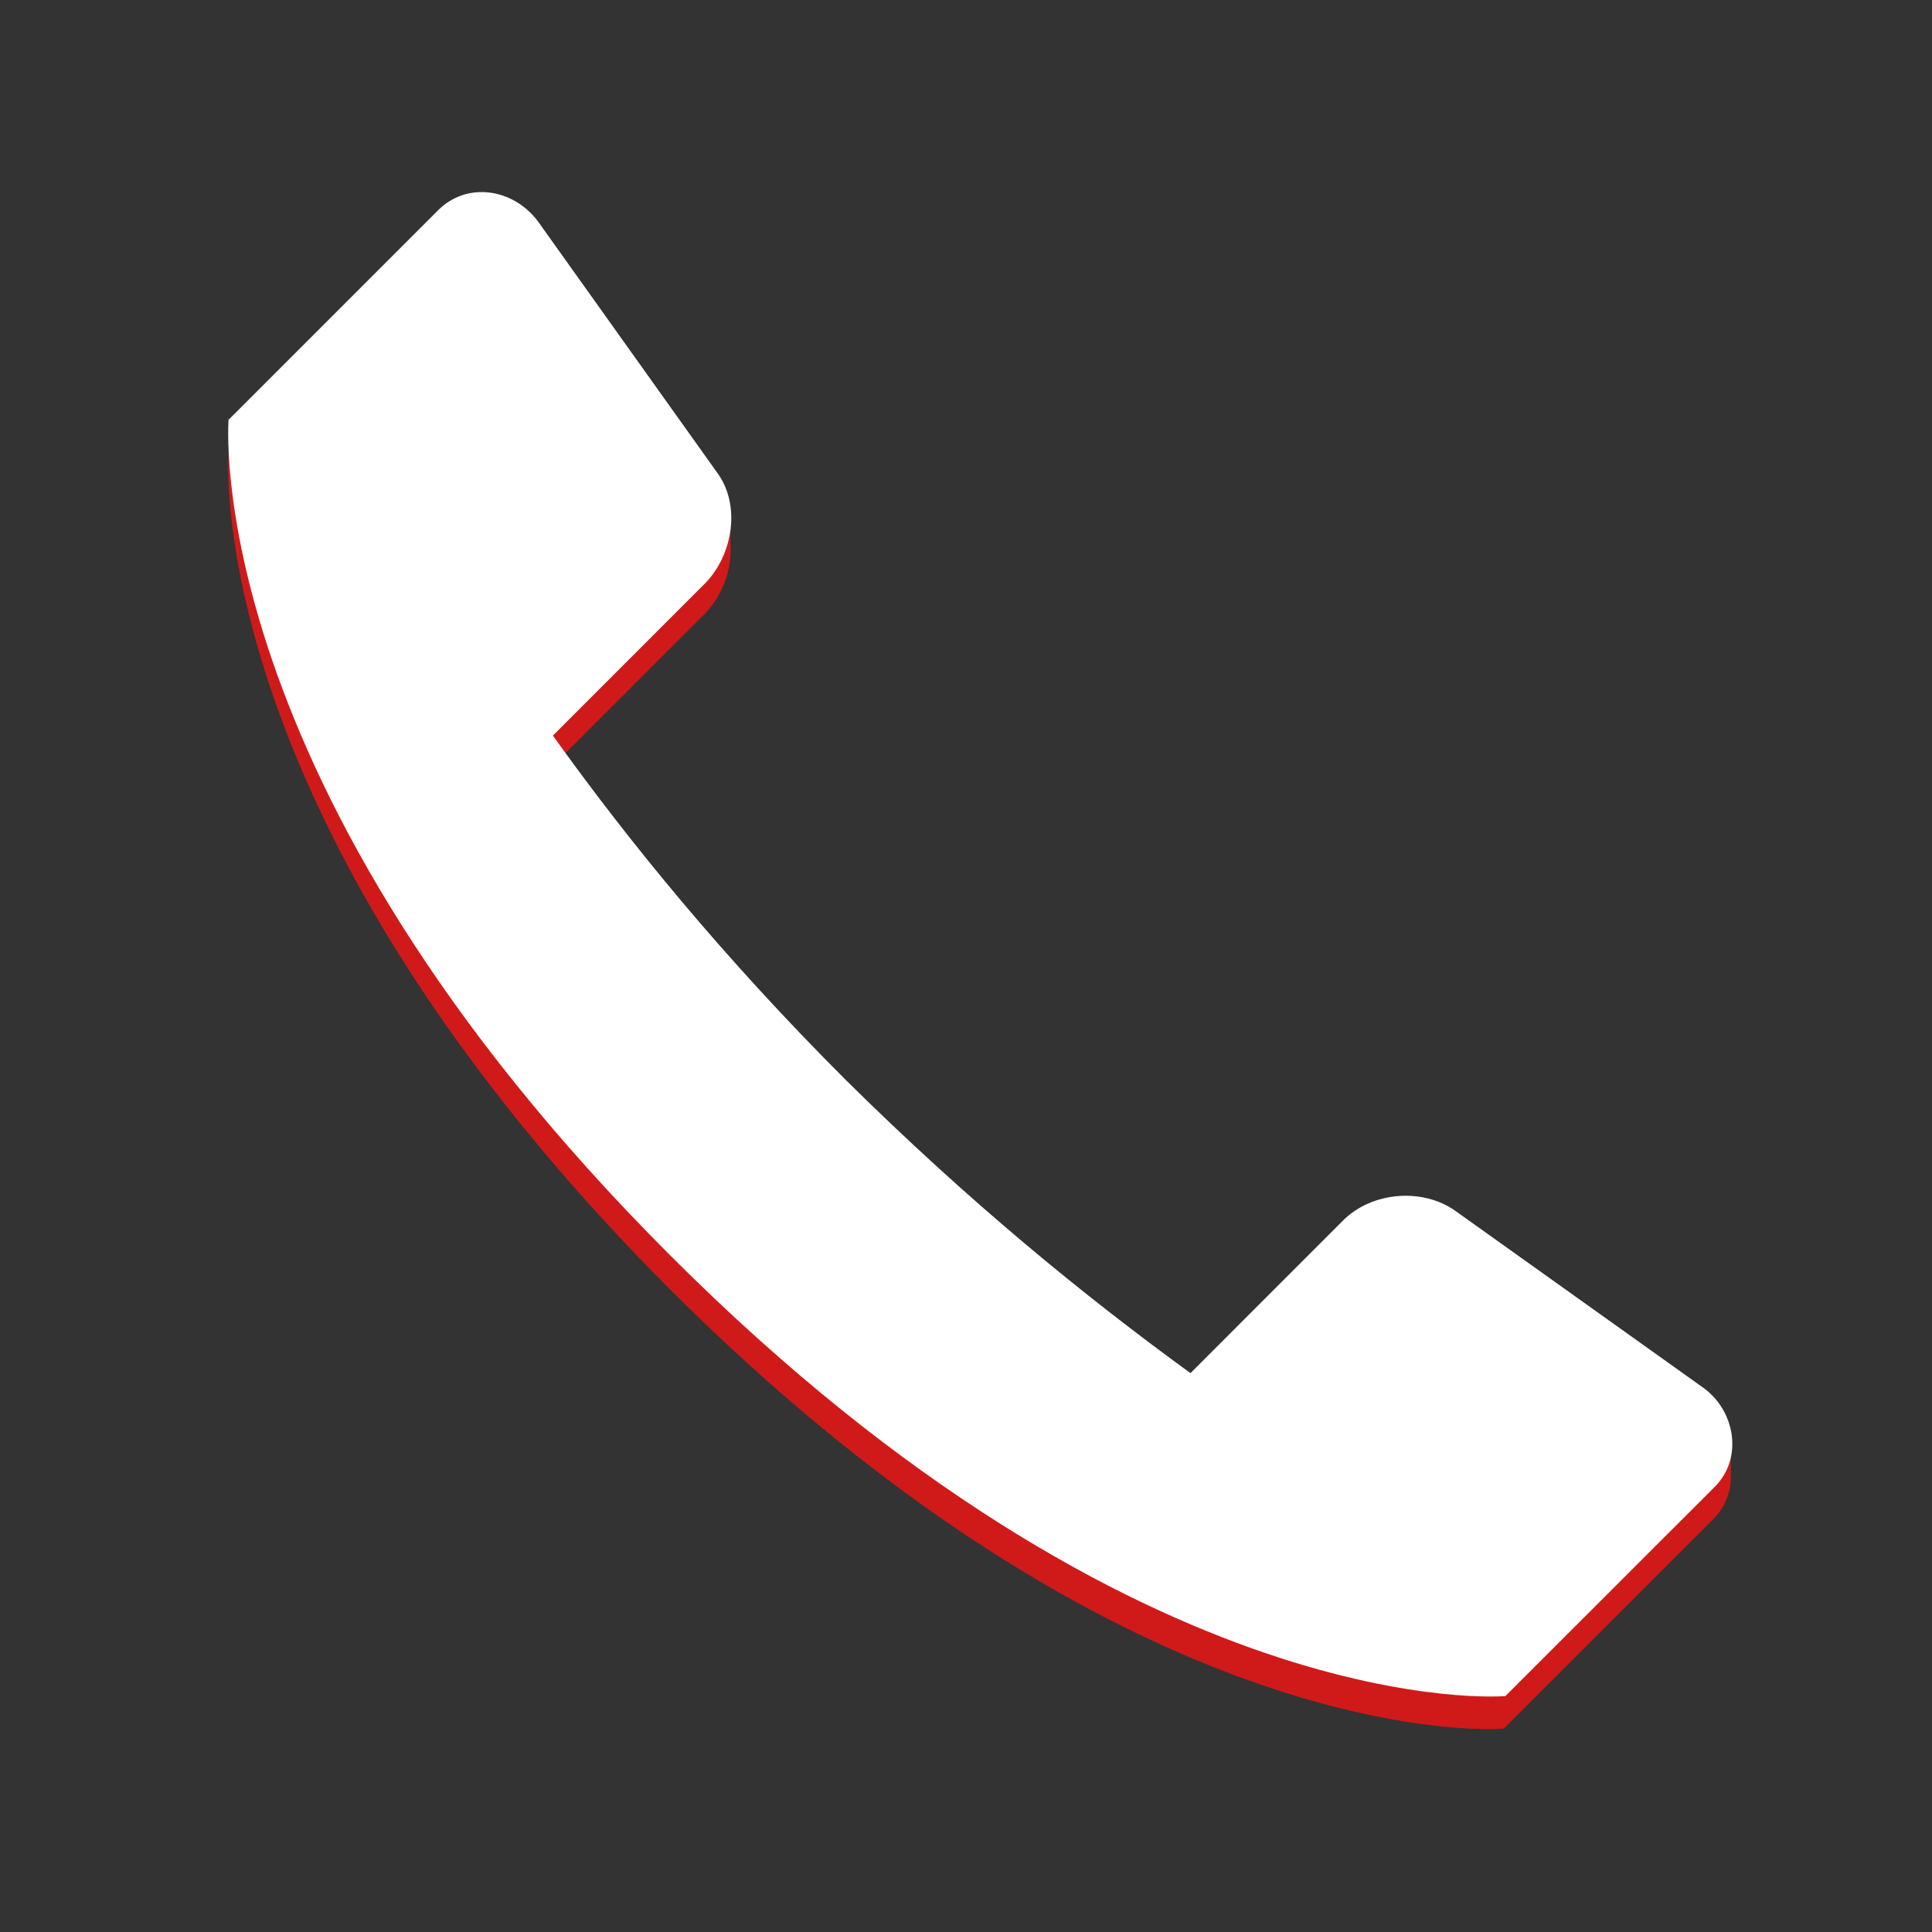
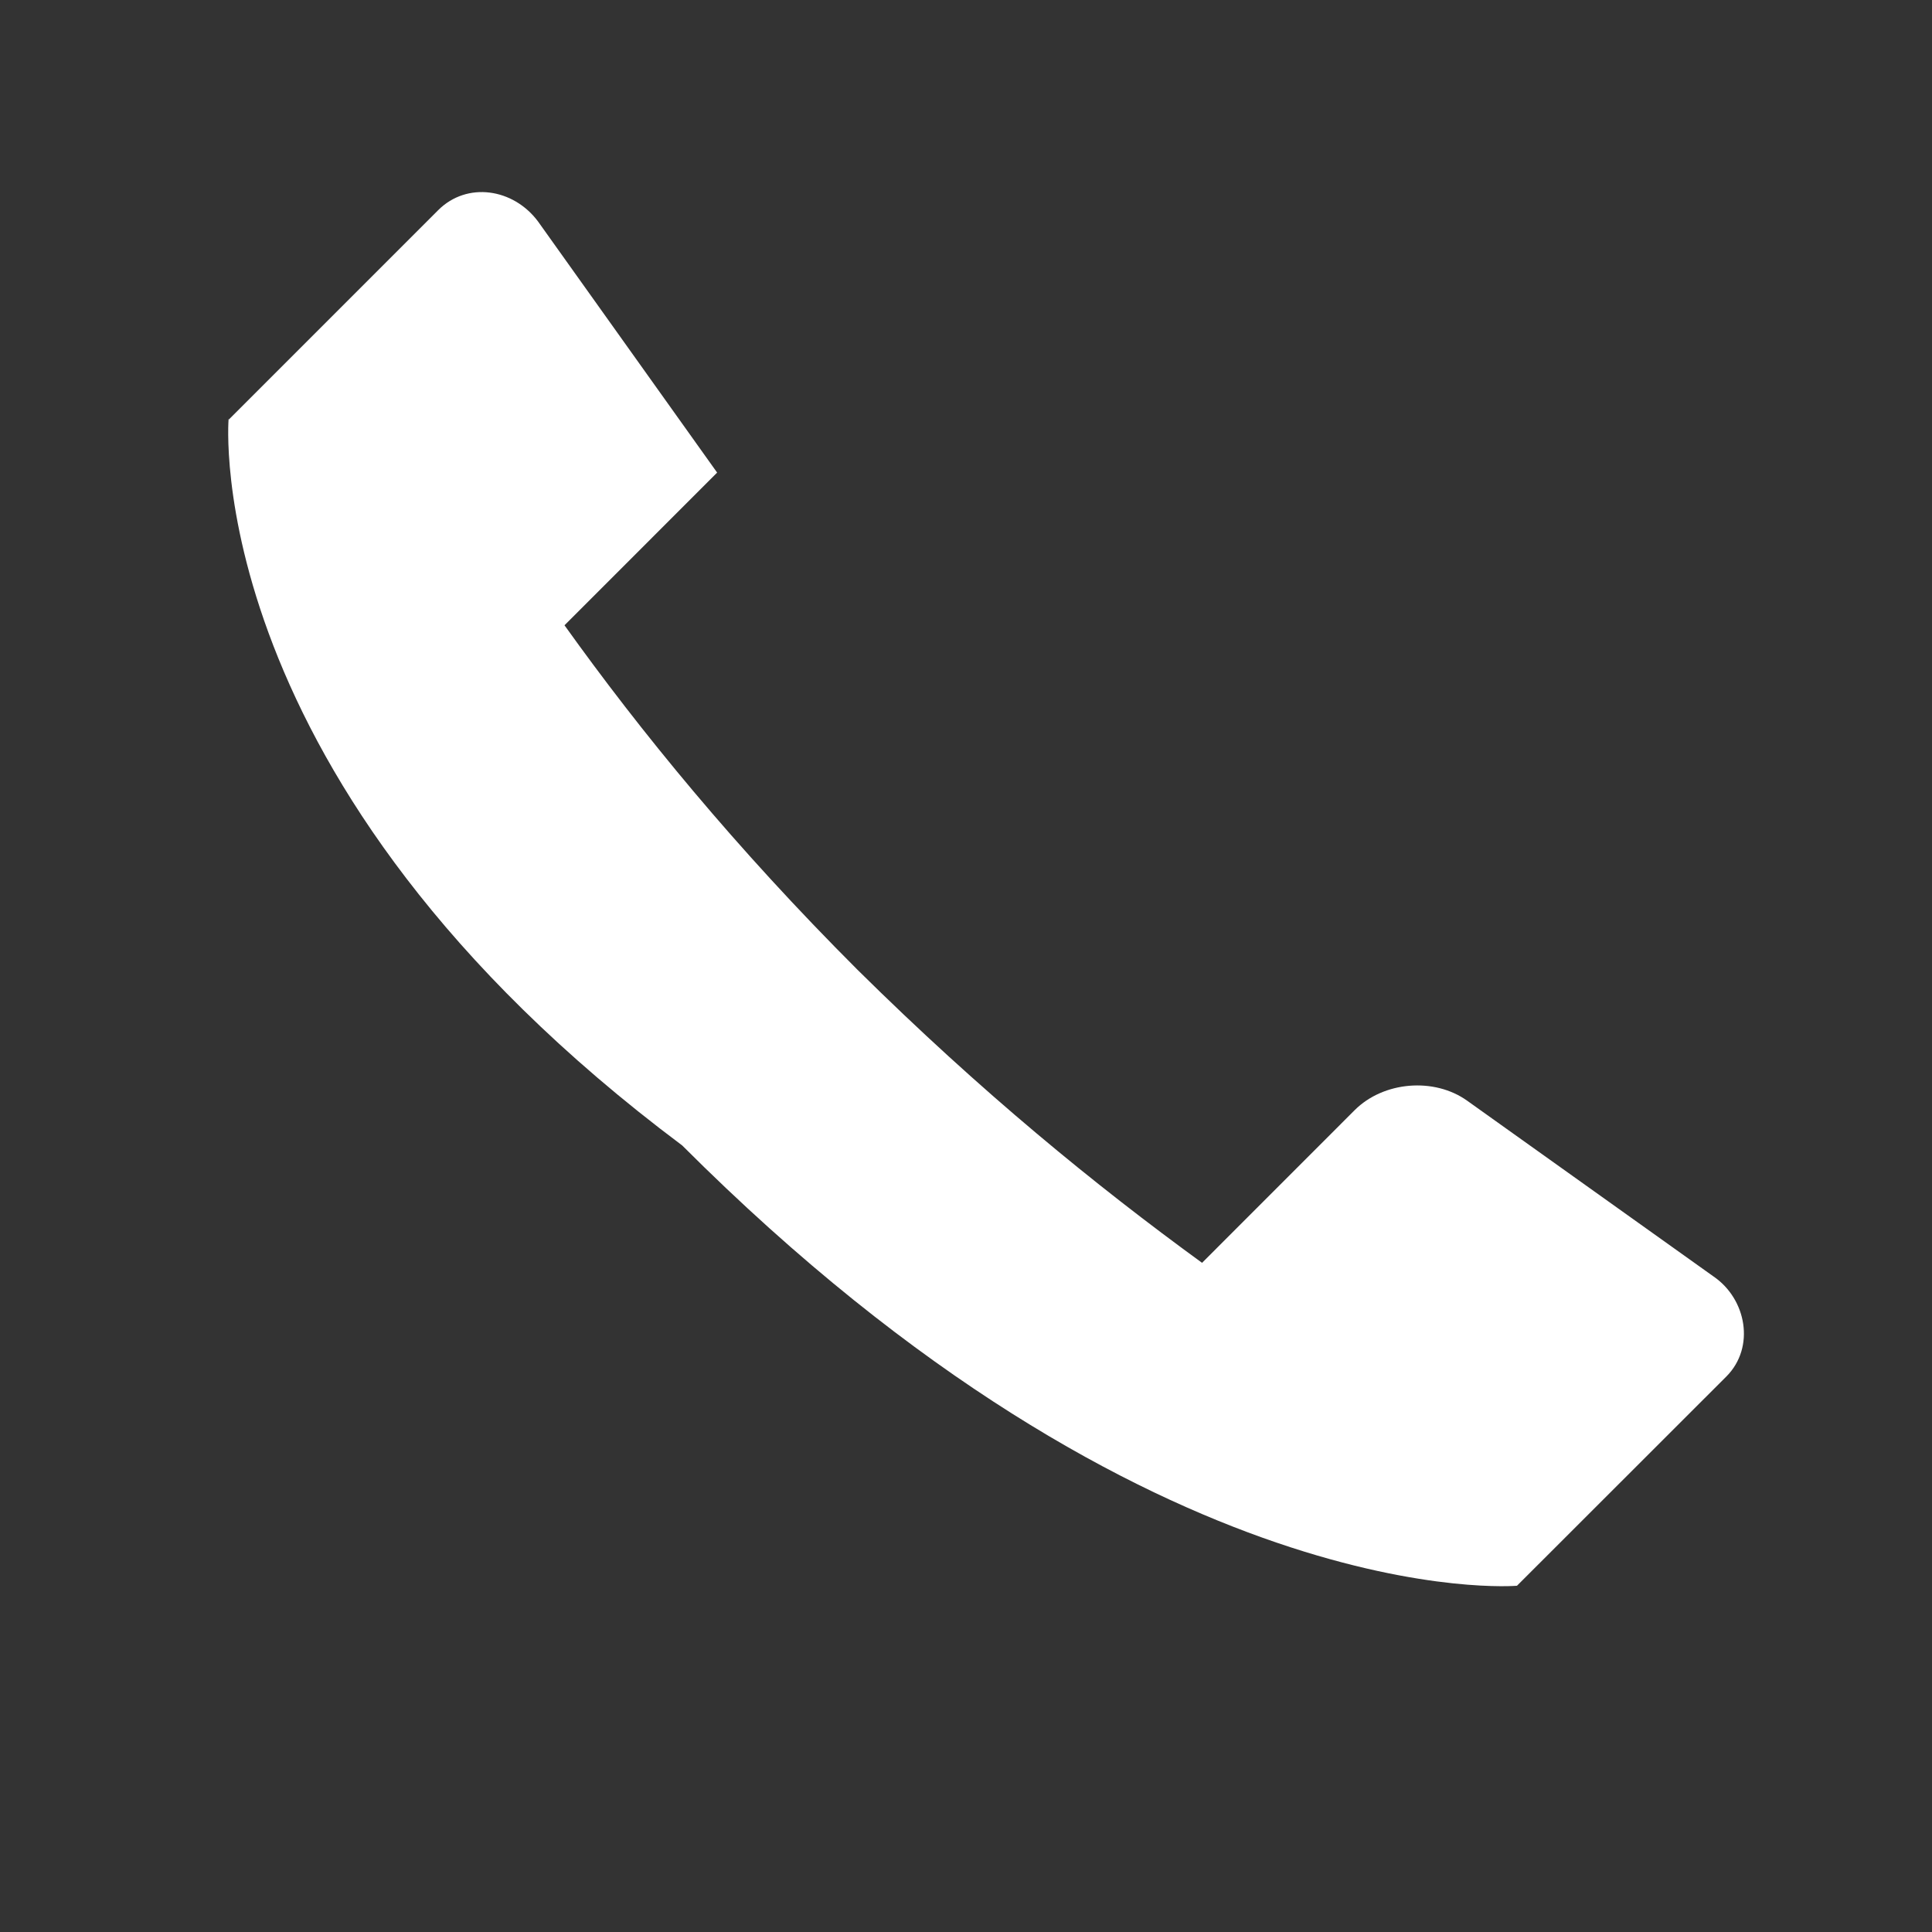
<svg xmlns="http://www.w3.org/2000/svg" viewBox="0 0 60 60">
  <rect x="0" y="0" width="60" height="60" fill="#333333" stroke="none" />
-   <path d="M7.104 14.032l15.586 1.984s-.019.5 0 .953a2.892 2.892 0 01-.809 2.1l-4.74 4.742c2.361 3.3 16.5 17.4 19.8 19.8l16.813 1.141v1.1a1.866 1.866 0 01-.549 1.327l-6.504 6.505s-11.261.988-25.925-13.674C6.117 25.3 7.1 14 7.1 14" fill="#d01a19" />
-   <path d="M7.104 13.032l6.504-6.505c.896-.895 2.334-.678 3.1.35l5.563 7.8c.738 1 .5 2.531-.36 3.426l-4.74 4.742c2.361 3.3 5.3 6.9 9.1 10.699 3.842 3.8 7.4 6.7 10.7 9.1l4.74-4.742c.897-.895 2.471-1.026 3.498-.289l7.646 5.455c1.025.7 1.3 2.2.4 3.105l-6.504 6.5s-11.262.988-25.925-13.674C6.117 24.3 7.1 13 7.1 13" fill="#fff" />
+   <path d="M7.104 13.032l6.504-6.505c.896-.895 2.334-.678 3.1.35l5.563 7.8l-4.74 4.742c2.361 3.3 5.3 6.9 9.1 10.699 3.842 3.8 7.4 6.7 10.7 9.1l4.74-4.742c.897-.895 2.471-1.026 3.498-.289l7.646 5.455c1.025.7 1.3 2.2.4 3.105l-6.504 6.5s-11.262.988-25.925-13.674C6.117 24.3 7.1 13 7.1 13" fill="#fff" />
</svg>